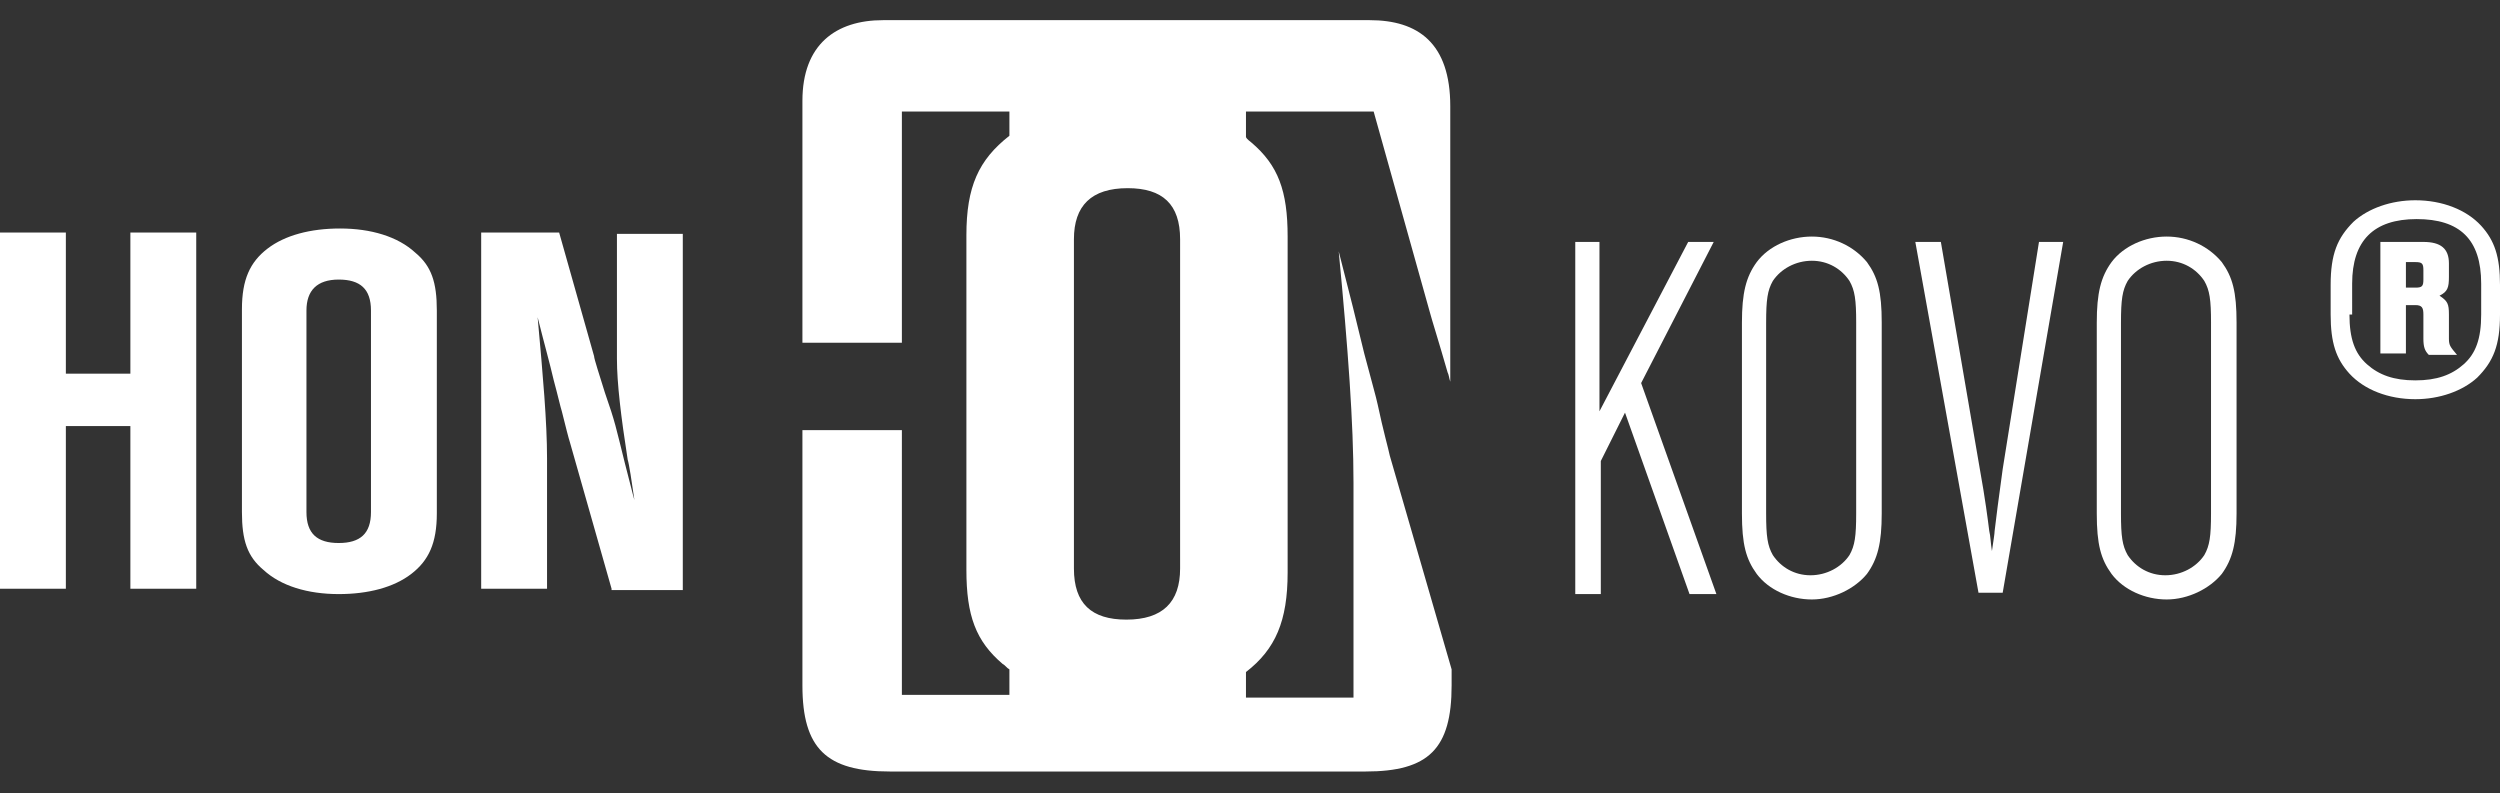
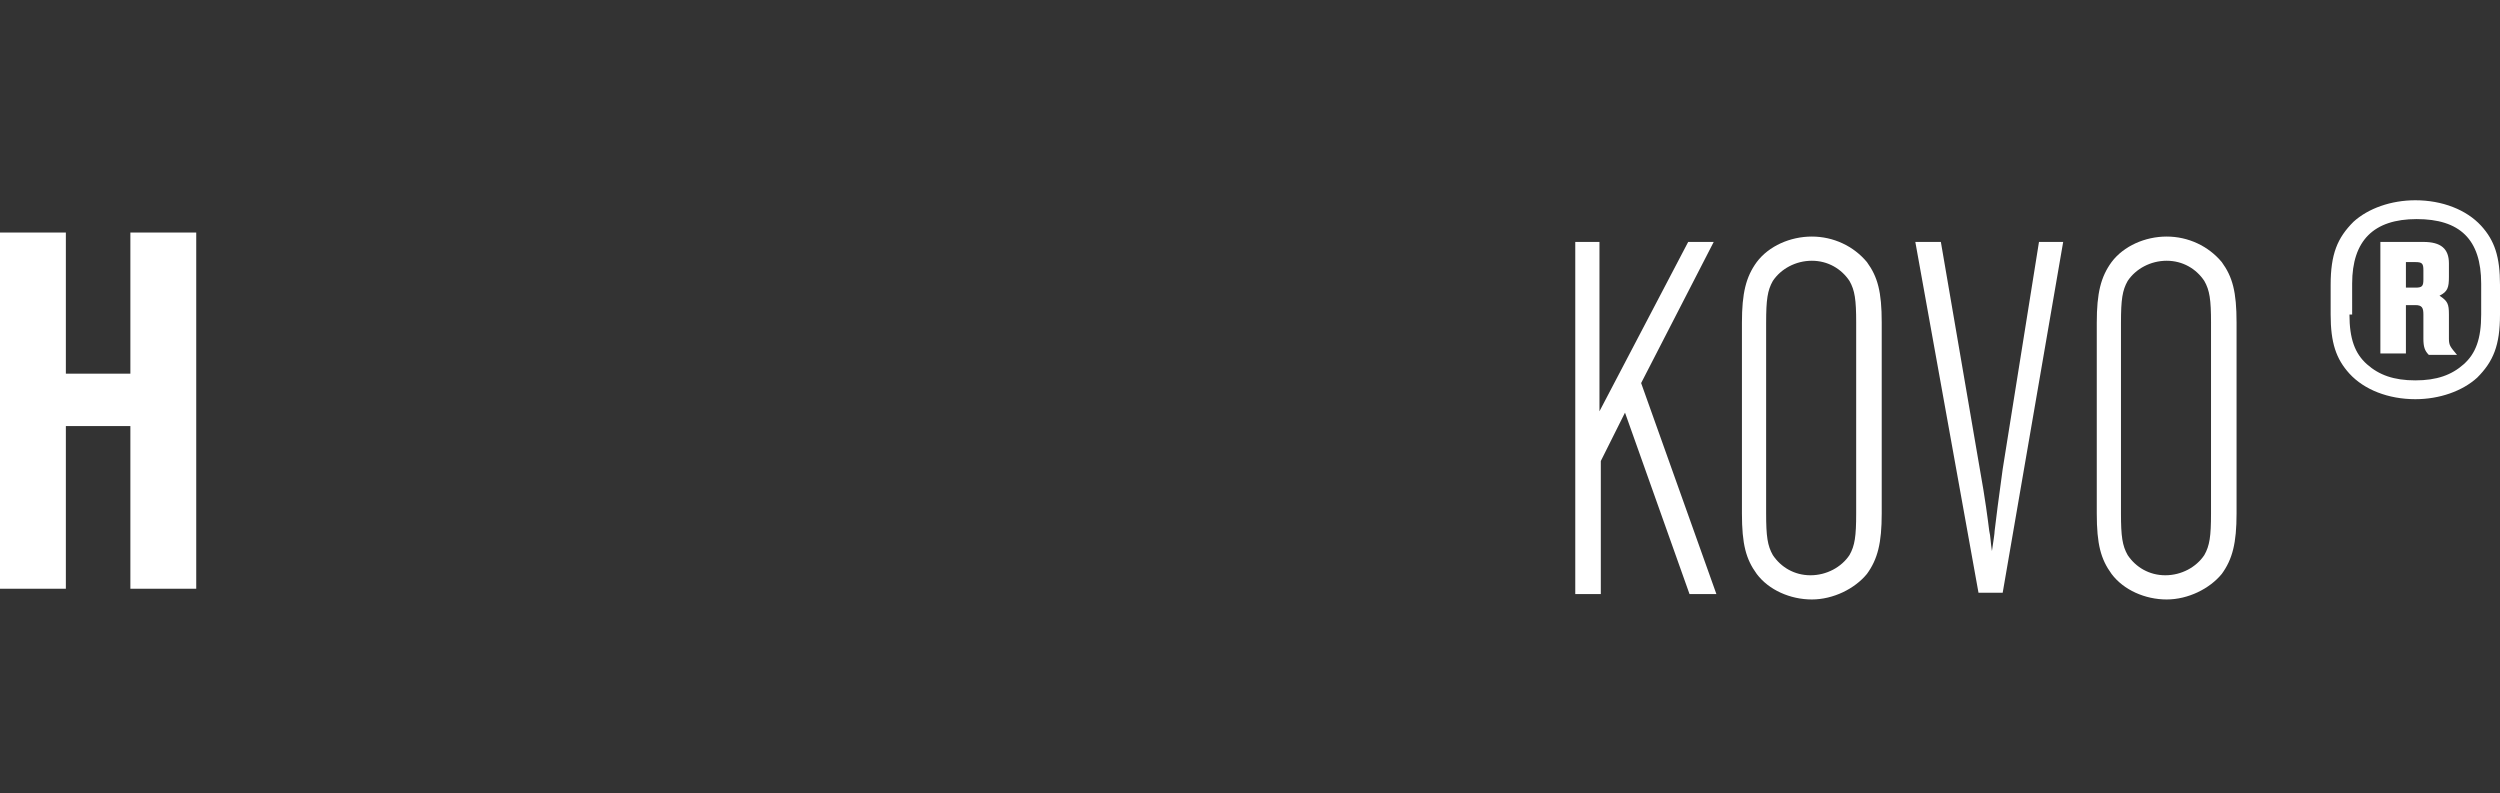
<svg xmlns="http://www.w3.org/2000/svg" version="1.1" id="Vrstva_1" x="0px" y="0px" viewBox="0 0 186 59" style="enable-background:new 0 0 186 59;" xml:space="preserve">
  <rect x="0" y="0" width="186" height="59" fill="#333333" stroke="none" />
  <style type="text/css">
	.st0{fill:#FFFFFF;}
</style>
-   <path class="st0" d="M66.2,57.4h35.4c4.7,0,6.4-1.7,6.4-6.4v-1.2l-4.6-15.9c-0.1-0.5-0.5-1.9-0.9-3.8c-0.1-0.5-0.5-1.9-1-3.8  c-0.5-2.1-1.1-4.5-1.9-7.6c0.7,7.3,1.1,12.8,1.1,17.2v16h-8v-1.9c2.2-1.7,3.1-3.8,3.1-7.4V17.6c0-3.4-0.7-5.3-2.7-7  c-0.1-0.1-0.3-0.2-0.4-0.4V8.3h9.5l4.2,15c0.1,0.4,0.7,2.3,1.3,4.4c0.1,0.2,0.1,0.4,0.2,0.7V7.9c0-4.7-2.4-6.4-6-6.4H65.7  c-3.5,0-6,1.8-6,6v18h7.4V8.3h8v1.8c0,0,0,0,0,0c-2.3,1.8-3.2,3.8-3.2,7.4v24.9c0,3.4,0.7,5.3,2.7,7c0.2,0.1,0.3,0.3,0.5,0.4v1.9h-8  V32h-7.4v19C59.7,55.7,61.5,57.4,66.2,57.4z M79.9,17.8c0-2.5,1.3-3.8,4-3.8c2.6,0,3.9,1.2,3.9,3.8v24.5c0,2.5-1.3,3.8-4,3.8  c-2.6,0-3.9-1.2-3.9-3.8V17.8z" />
  <g>
    <path class="st0" d="M186,23.4c0,2.3-0.5,3.5-1.7,4.7c-1.1,1-2.8,1.6-4.6,1.6c-2,0-3.8-0.7-4.9-1.9c-1-1.1-1.4-2.3-1.4-4.4v-2.2   c0-2.3,0.5-3.5,1.7-4.7c1.1-1,2.8-1.6,4.6-1.6c2,0,3.8,0.7,4.9,1.9c1,1.1,1.4,2.3,1.4,4.4V23.4z M174.8,23.4c0,1.8,0.4,2.9,1.3,3.7   c0.9,0.8,2,1.2,3.6,1.2c1.6,0,2.7-0.4,3.6-1.2c0.9-0.8,1.3-1.9,1.3-3.7v-2.3c0-3.3-1.6-4.8-4.8-4.8c-3.2,0-4.8,1.6-4.8,4.8V23.4z    M180.3,18c1.3,0,1.9,0.5,1.9,1.6v1c0,0.8-0.1,1.1-0.7,1.4c0.6,0.4,0.7,0.6,0.7,1.4v1.8c0,0.5,0.1,0.6,0.6,1.2h-2.1   c-0.3-0.3-0.4-0.6-0.4-1.2v-1.8c0-0.5-0.1-0.7-0.6-0.7H179v3.6h-1.9V18H180.3z M179,21.4h0.7c0.5,0,0.6-0.1,0.6-0.6v-0.7   c0-0.5-0.1-0.6-0.6-0.6H179V21.4z" />
  </g>
  <g>
    <path class="st0" d="M117.2,44.1V18h1.8v12.6l6.6-12.6h1.9l-5.4,10.5l5.6,15.7h-2l-4.8-13.5l-1.8,3.6v9.9H117.2z" />
    <path class="st0" d="M140,38.2c0,2.2-0.3,3.4-1.1,4.5c-0.9,1.1-2.5,1.9-4.1,1.9c-1.6,0-3.2-0.7-4.1-1.9c-0.8-1.1-1.1-2.2-1.1-4.5   V24c0-2.2,0.3-3.4,1.1-4.5c0.9-1.2,2.5-1.9,4.1-1.9c1.6,0,3.1,0.7,4.1,1.9c0.8,1.1,1.1,2.2,1.1,4.5V38.2z M131.4,38.2   c0,1.7,0.1,2.4,0.5,3.1c0.6,0.9,1.6,1.5,2.8,1.5c1.2,0,2.3-0.6,2.9-1.5c0.4-0.7,0.5-1.4,0.5-3.1V24c0-1.7-0.1-2.4-0.5-3.1   c-0.6-0.9-1.6-1.5-2.8-1.5c-1.2,0-2.3,0.6-2.9,1.5c-0.4,0.7-0.5,1.4-0.5,3.1V38.2z" />
    <path class="st0" d="M147.2,44.1L142.5,18h1.9l2.9,16.9c0.4,2.2,0.6,3.8,0.7,4.6c0.1,0.4,0.1,0.9,0.2,1.5c0.1-0.7,0.2-1.3,0.2-1.5   c0.1-0.9,0.3-2.4,0.6-4.6l2.7-16.9h1.8L149,44.1H147.2z" />
    <path class="st0" d="M166.4,38.2c0,2.2-0.3,3.4-1.1,4.5c-0.9,1.1-2.5,1.9-4.1,1.9c-1.6,0-3.2-0.7-4.1-1.9c-0.8-1.1-1.1-2.2-1.1-4.5   V24c0-2.2,0.3-3.4,1.1-4.5c0.9-1.2,2.5-1.9,4.1-1.9c1.6,0,3.1,0.7,4.1,1.9c0.8,1.1,1.1,2.2,1.1,4.5V38.2z M157.8,38.2   c0,1.7,0.1,2.4,0.5,3.1c0.6,0.9,1.6,1.5,2.8,1.5c1.2,0,2.3-0.6,2.9-1.5c0.4-0.7,0.5-1.4,0.5-3.1V24c0-1.7-0.1-2.4-0.5-3.1   c-0.6-0.9-1.6-1.5-2.8-1.5c-1.2,0-2.3,0.6-2.9,1.5c-0.4,0.7-0.5,1.4-0.5,3.1V38.2z" />
  </g>
  <g>
    <path class="st0" d="M4.9,31.7v12.1H0V17.3h4.9v10.5h4.8V17.3h4.9v26.5H9.7V31.7H4.9z" />
-     <path class="st0" d="M32.5,38.2c0,2.2-0.6,3.5-1.9,4.5c-1.3,1-3.2,1.5-5.4,1.5c-2.3,0-4.3-0.6-5.6-1.8c-1.2-1-1.6-2.2-1.6-4.3V23   c0-2.2,0.6-3.5,1.9-4.5c1.3-1,3.2-1.5,5.4-1.5c2.3,0,4.3,0.6,5.6,1.8c1.2,1,1.6,2.2,1.6,4.3V38.2z M22.8,38.1   c0,1.6,0.8,2.3,2.4,2.3c1.6,0,2.4-0.7,2.4-2.3v-15c0-1.6-0.8-2.3-2.4-2.3c-1.6,0-2.4,0.8-2.4,2.3V38.1z" />
-     <path class="st0" d="M45.5,43.8l-3.1-10.9c-0.1-0.3-0.3-1.1-0.6-2.3c-0.1-0.3-0.3-1.2-0.6-2.3c-0.3-1.3-0.7-2.7-1.2-4.7   c0.4,4.4,0.7,7.8,0.7,10.5v9.7h-4.9V17.3h5.8l2.6,9.2c0,0.2,0.4,1.4,0.8,2.7c0.8,2.3,0.8,2.5,1.5,5.3c0.4,1.5,0.6,2.4,0.7,2.7   c-0.2-1.4-0.4-2.7-0.5-3c-0.5-3.2-0.8-5.7-0.8-7.5v-9.3h4.9v26.5H45.5z" />
  </g>
</svg>